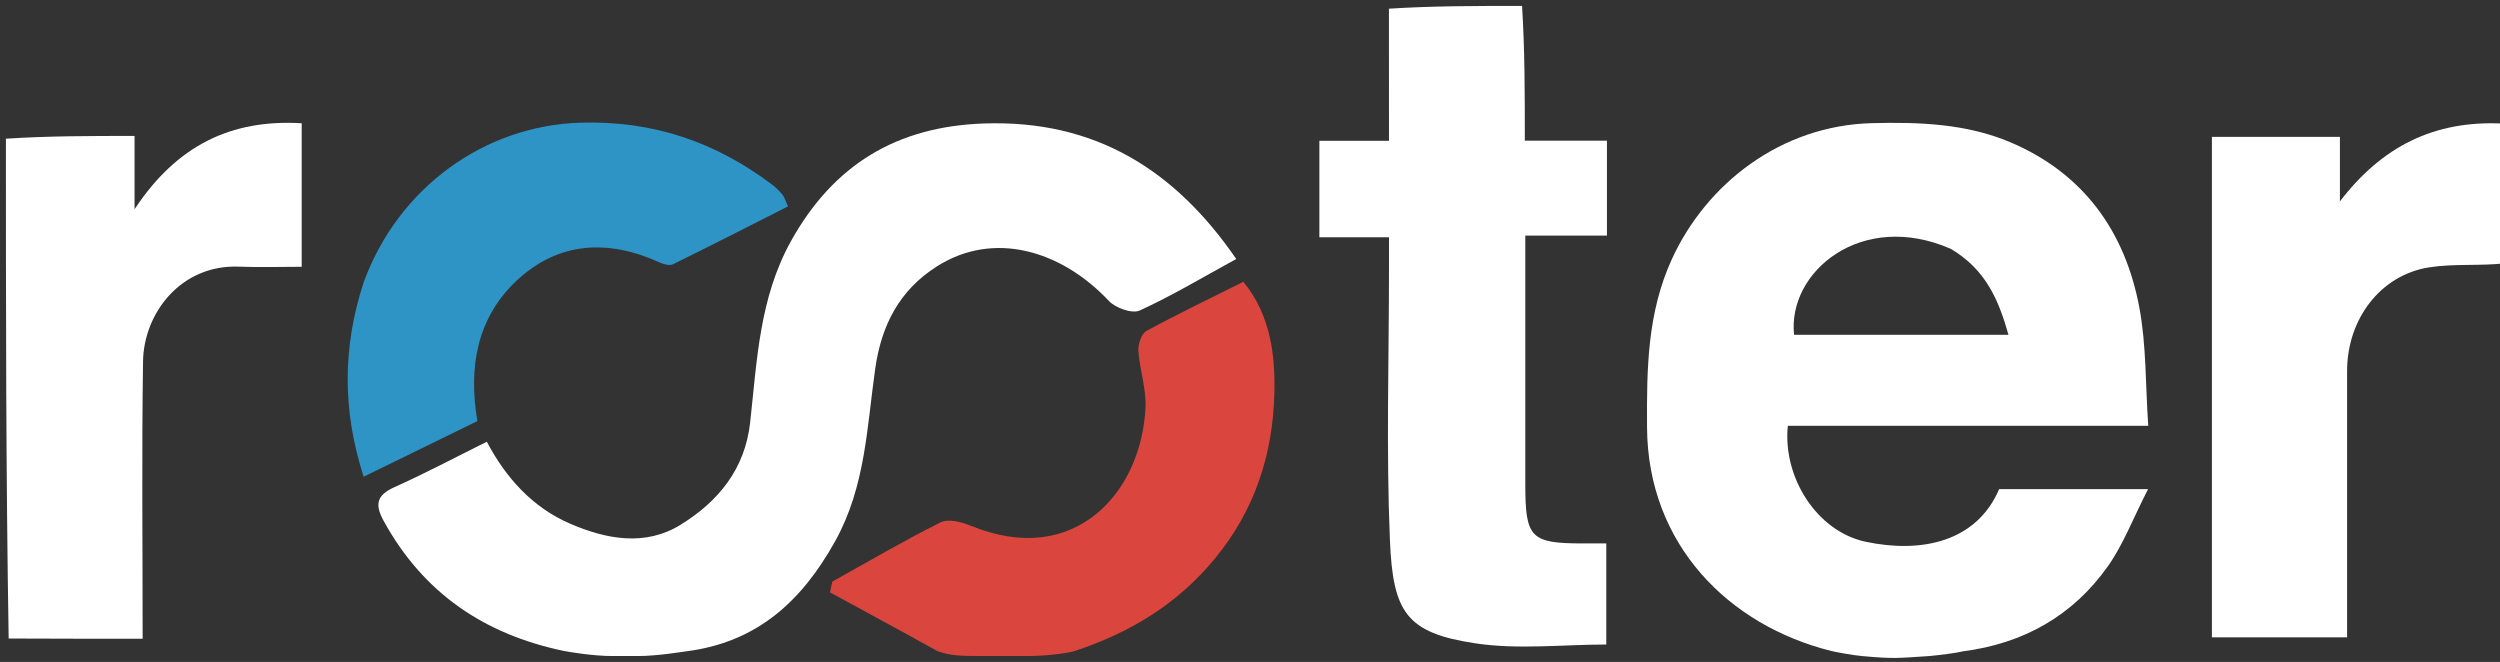
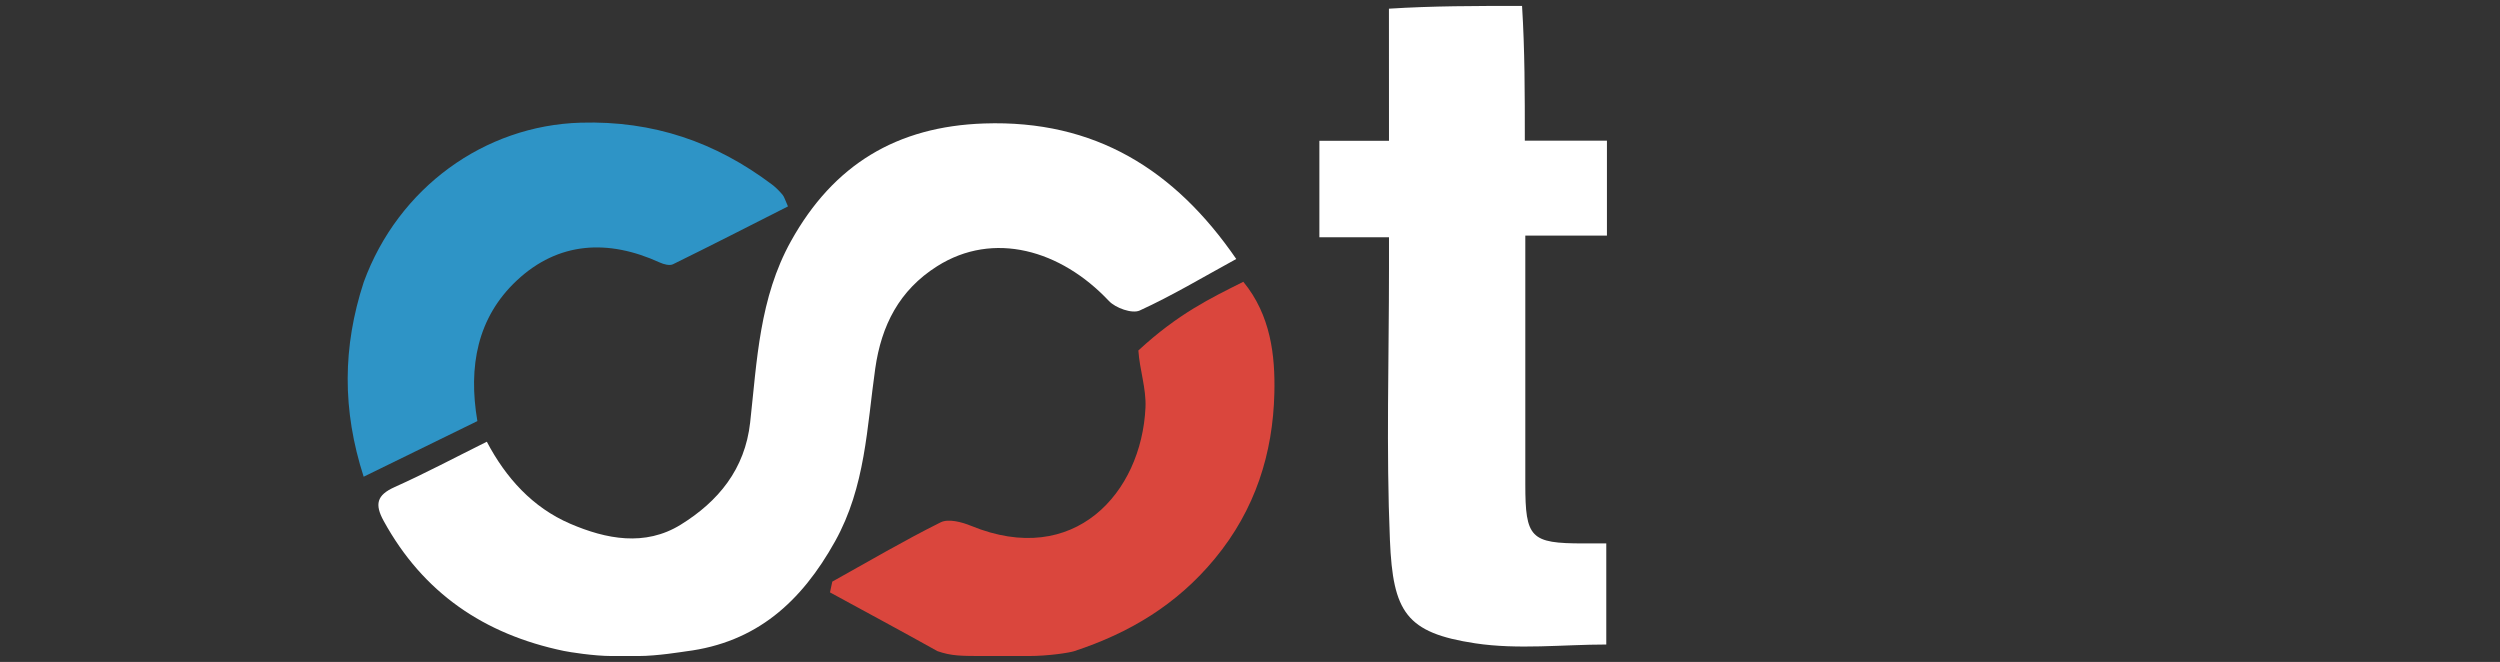
<svg xmlns="http://www.w3.org/2000/svg" width="423" height="112" viewBox="0 0 423 112" fill="none">
  <rect x="0" y="0" width="423" height="112" fill="#333333" stroke="none" />
  <g clip-path="url(#clip0_601_21)">
-     <path d="M315 111C313.506 110.864 310.679 110.35 309.863 110.147C292.492 105.825 278.799 92.125 278.68 72.33C278.62 62.437 278.71 52.929 282.896 43.812C288.77 31.018 301.388 21.231 316.711 20.839C324.761 20.633 332.748 20.924 340.182 24.082C352.502 29.316 359.574 39.146 361.98 52.051C363.172 58.444 363.005 65.091 363.482 72.05C342.612 72.05 322.533 72.05 302.497 72.05C301.619 80.839 307.458 89.926 315.677 91.667C325.064 93.654 334.425 91.72 338.256 82.759C346.126 82.759 353.862 82.759 363.452 82.759C360.855 87.836 359.241 92.148 356.671 95.785C350.717 104.213 342.331 108.908 332.061 110.215C331 110.5 328 110.855 326.5 111C321 111.355 320.5 111.5 315 111ZM330.086 42.11C314.991 35.498 302.408 45.98 303.557 56.646C315.605 56.646 327.653 56.646 339.832 56.646C338.18 50.775 336.009 45.627 330.086 42.11Z" fill="white" />
    <path d="M103.5 111C100.5 111 96.338 110.334 95.375 110.133C81.929 107.325 71.596 100.326 64.914 88.134C63.38 85.335 63.731 83.776 66.763 82.417C71.995 80.071 77.068 77.371 82.37 74.739C85.579 80.844 90.117 85.878 96.481 88.615C102.535 91.218 109.13 92.518 115.176 88.778C121.523 84.852 126.049 79.404 126.927 71.475C128.086 61.007 128.482 50.416 133.842 40.784C141.039 27.847 151.75 21.391 166.521 20.891C185.217 20.258 198.764 28.674 209.174 43.82C203.538 46.9 198.328 50.029 192.834 52.54C191.567 53.119 188.757 52.123 187.635 50.931C179.481 42.265 168.081 39.028 158.568 45.043C152.132 49.113 149.127 55.081 148.09 62.362C146.676 72.289 146.448 82.338 141.295 91.594C135.575 101.867 127.969 108.719 116.056 110.21C115.487 110.281 111.219 111 108 111C105.5 111 107 111 103.5 111Z" fill="white" />
    <path d="M257.531 1C258 8.46 258 15.919 258 23.797C262.81 23.797 267.219 23.797 271.894 23.797C271.894 29.3 271.894 34.389 271.894 39.862C267.567 39.862 263.148 39.862 258.082 39.862C258.082 45.307 258.082 50.393 258.082 55.479C258.082 64.304 258.081 73.129 258.082 81.954C258.083 91.039 258.978 91.949 267.893 91.947C269.058 91.946 270.224 91.946 271.782 91.946C271.782 97.495 271.782 103.035 271.782 109.052C264.428 109.052 256.861 109.948 249.597 108.847C237.906 107.077 235.685 103.578 235.174 91.384C234.533 76.092 235.019 60.753 235.018 45.434C235.018 43.801 235.018 42.168 235.018 40.149C230.919 40.149 227.175 40.149 223.238 40.149C223.238 34.497 223.238 29.247 223.238 23.829C227.061 23.829 230.664 23.829 235.017 23.829C235.017 16.436 235.017 9.187 235.008 1.469C242.354 1 249.708 1 257.531 1Z" fill="white" />
-     <path d="M424 44.531C419.651 45.044 415.219 44.566 410.971 45.242C402.733 46.553 397.127 54.033 397.127 62.784C397.127 77.723 397.127 92.662 397.127 107.841C389.43 107.841 382.01 107.841 374.256 107.841C374.256 79.766 374.256 51.604 374.256 23.154C381.22 23.154 388.307 23.154 395.914 23.154C395.914 26.681 395.914 30.379 395.914 34.078C402.954 24.876 411.769 20.305 423.555 20.911C424 28.688 424 36.375 424 44.531Z" fill="white" />
-     <path d="M1 23.468C8.151 23 15.301 23 22.766 23C22.766 26.57 22.766 30.358 22.766 35.407C29.897 24.594 39.122 20.143 51.046 20.856C51.046 28.785 51.046 36.542 51.046 45.14C47.489 45.14 43.958 45.258 40.437 45.117C30.603 44.726 24.325 52.997 24.202 61.135C23.969 76.603 24.135 92.079 24.135 108.074C16.459 108.074 9.197 108.074 1.467 108.037C1 79.979 1 51.958 1 23.468Z" fill="white" />
-     <path d="M167 111C162.5 111 161 111 158.614 110.172C152.582 106.809 146.501 103.534 140.434 100.234C140.564 99.625 140.695 99.016 140.825 98.408C146.915 95.022 152.926 91.481 159.157 88.379C160.465 87.727 162.729 88.323 164.297 88.967C181.794 96.152 193.144 83.369 193.815 68.965C193.964 65.772 192.826 62.537 192.61 59.3C192.537 58.198 193.157 56.446 194.002 55.986C199.353 53.072 204.856 50.437 210.374 47.677C215.035 53.365 215.769 60.199 215.623 66.488C215.386 76.685 212.411 86.229 205.535 94.544C199.071 102.36 191.077 107.105 181.74 110.182C181.004 110.425 177.5 111 174 111C170 111 171.5 111 167 111Z" fill="#DA463D" />
+     <path d="M167 111C162.5 111 161 111 158.614 110.172C152.582 106.809 146.501 103.534 140.434 100.234C140.564 99.625 140.695 99.016 140.825 98.408C146.915 95.022 152.926 91.481 159.157 88.379C160.465 87.727 162.729 88.323 164.297 88.967C181.794 96.152 193.144 83.369 193.815 68.965C193.964 65.772 192.826 62.537 192.61 59.3C199.353 53.072 204.856 50.437 210.374 47.677C215.035 53.365 215.769 60.199 215.623 66.488C215.386 76.685 212.411 86.229 205.535 94.544C199.071 102.36 191.077 107.105 181.74 110.182C181.004 110.425 177.5 111 174 111C170 111 171.5 111 167 111Z" fill="#DA463D" />
    <path d="M61.546 47.727C67.384 31.769 81.962 21.224 98.272 20.756C110.532 20.404 121.054 24.017 130.633 31.229C131.29 31.724 131.88 32.33 132.412 32.96C132.709 33.312 132.824 33.818 133.324 34.924C126.821 38.217 120.373 41.52 113.87 44.712C113.301 44.992 112.297 44.719 111.628 44.413C102.922 40.439 94.482 40.867 87.445 47.457C80.774 53.704 79.196 61.995 80.771 71.249C74.562 74.287 68.157 77.42 61.532 80.661C57.885 69.335 57.964 58.701 61.546 47.727Z" fill="#2E94C6" />
  </g>
  <defs>
    <clipPath id="clip0_601_21">
      <rect width="423" height="112" fill="white" />
    </clipPath>
  </defs>
</svg>